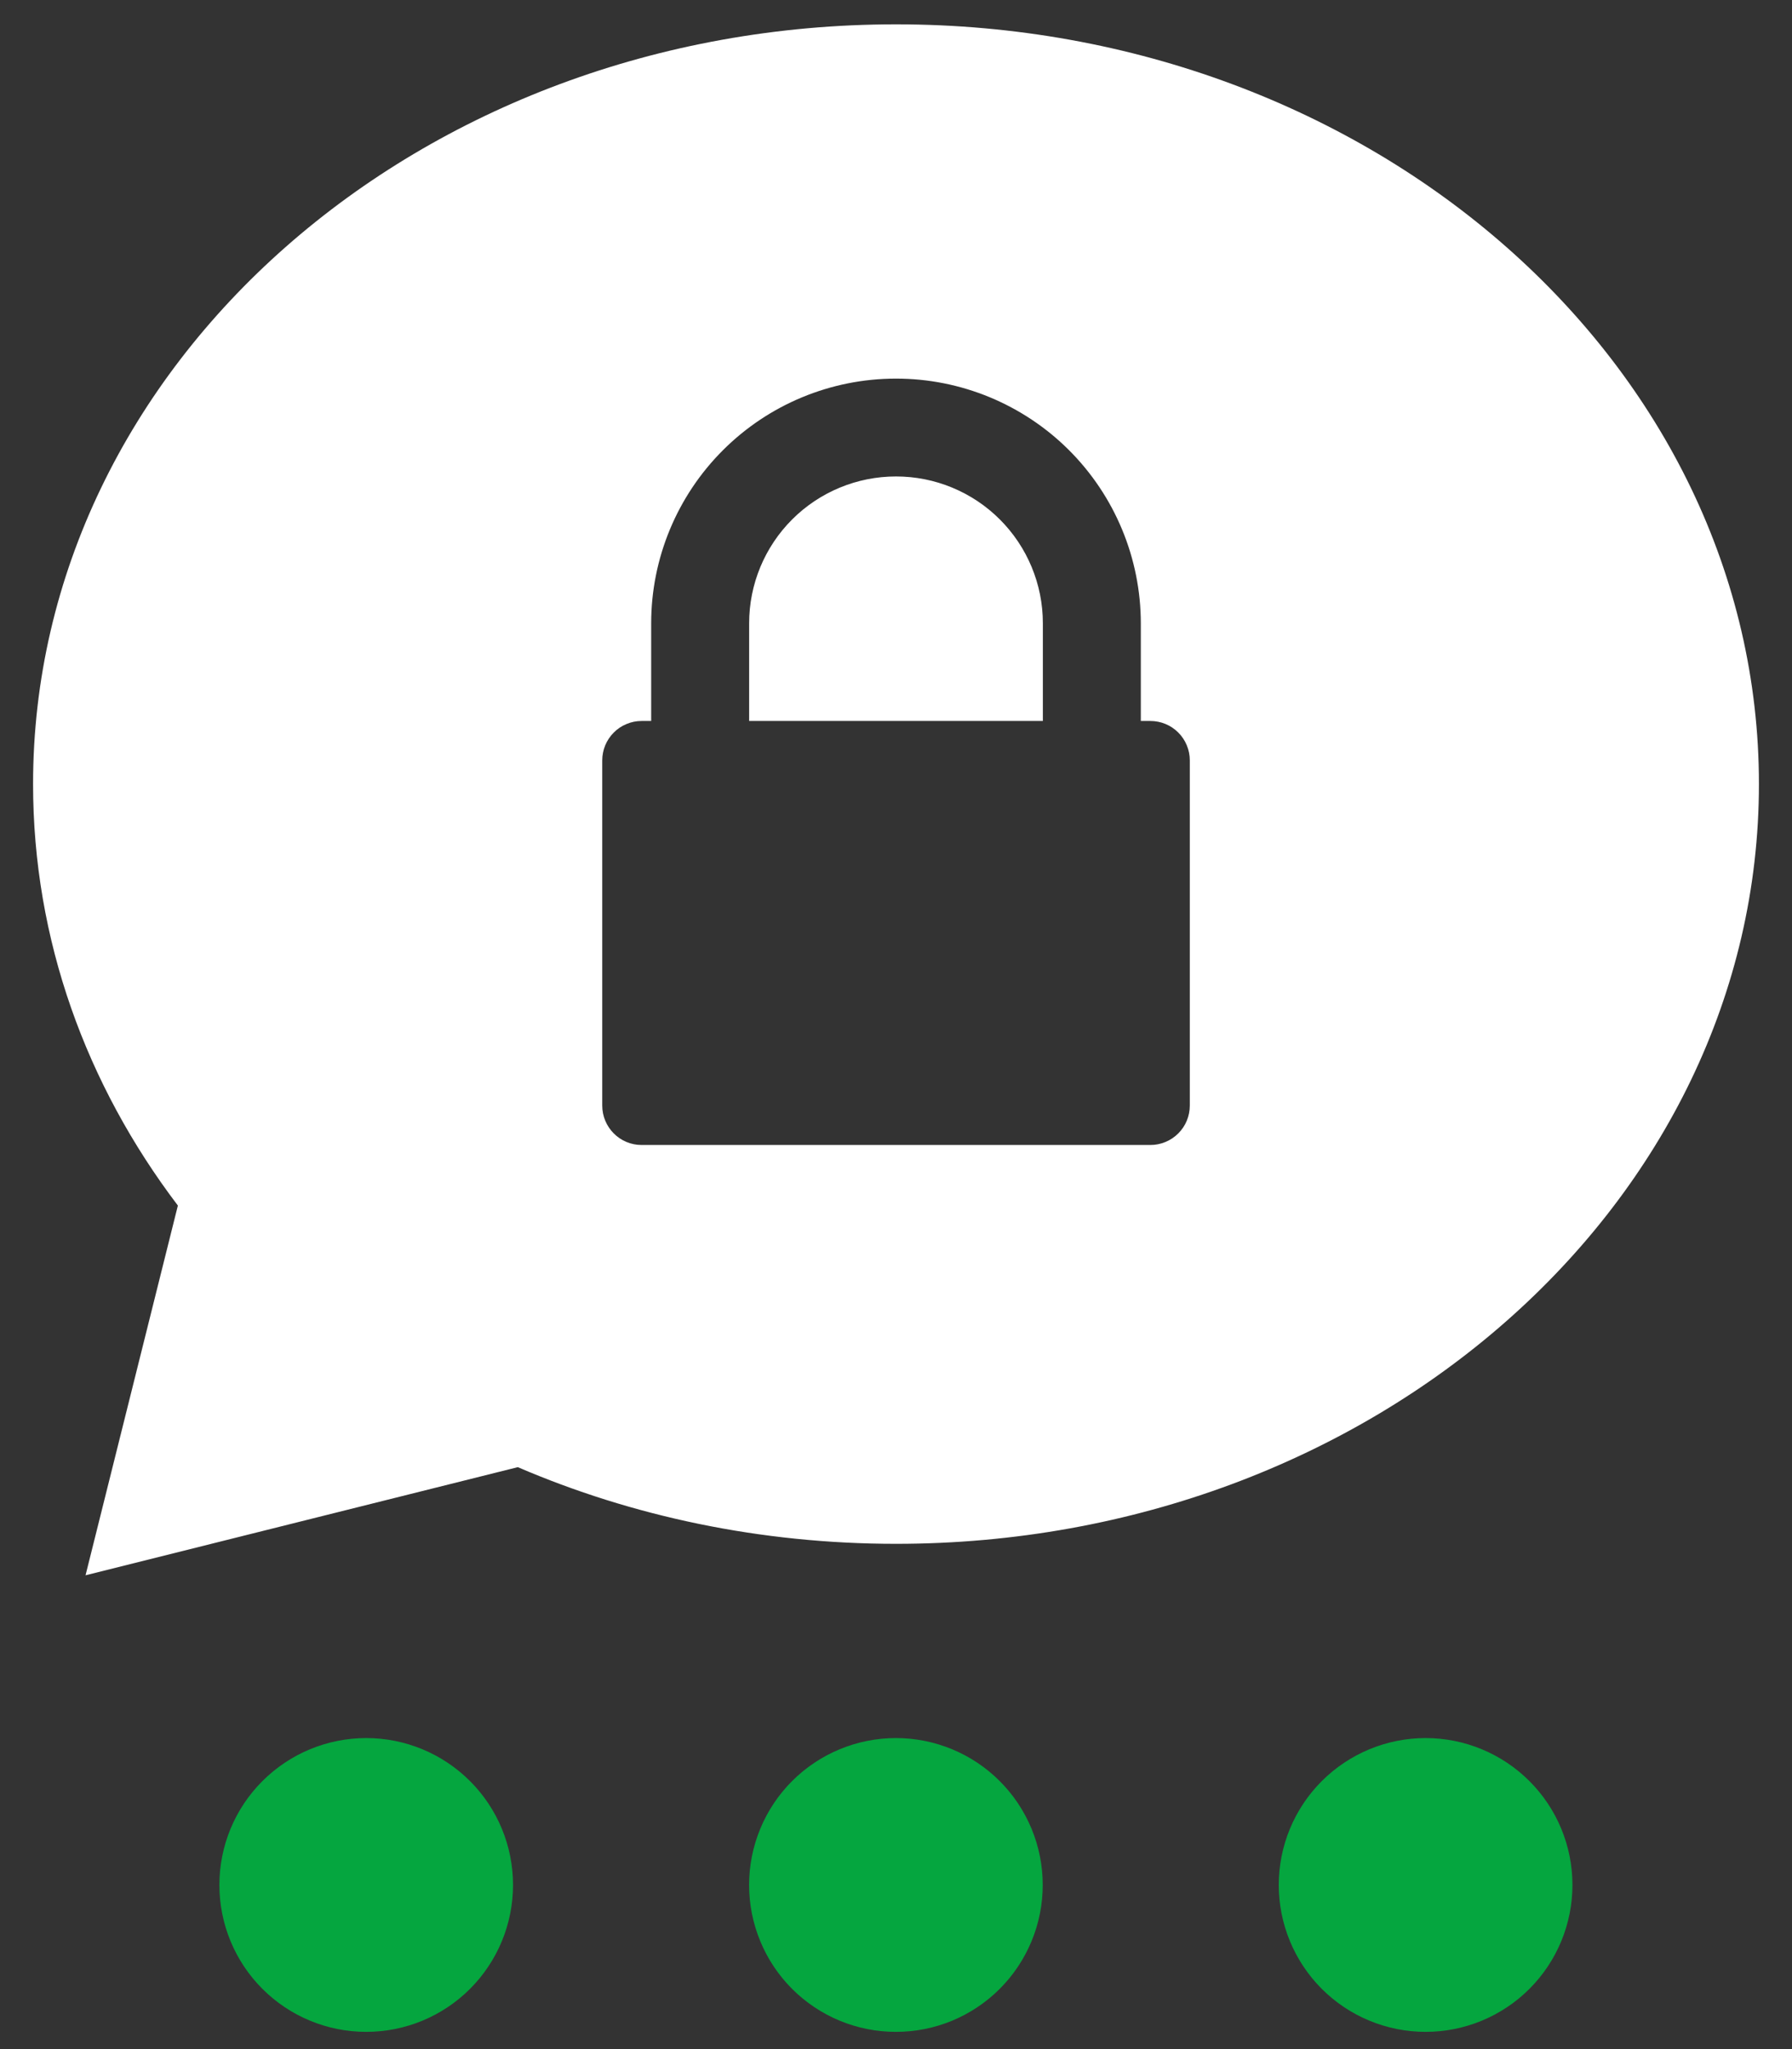
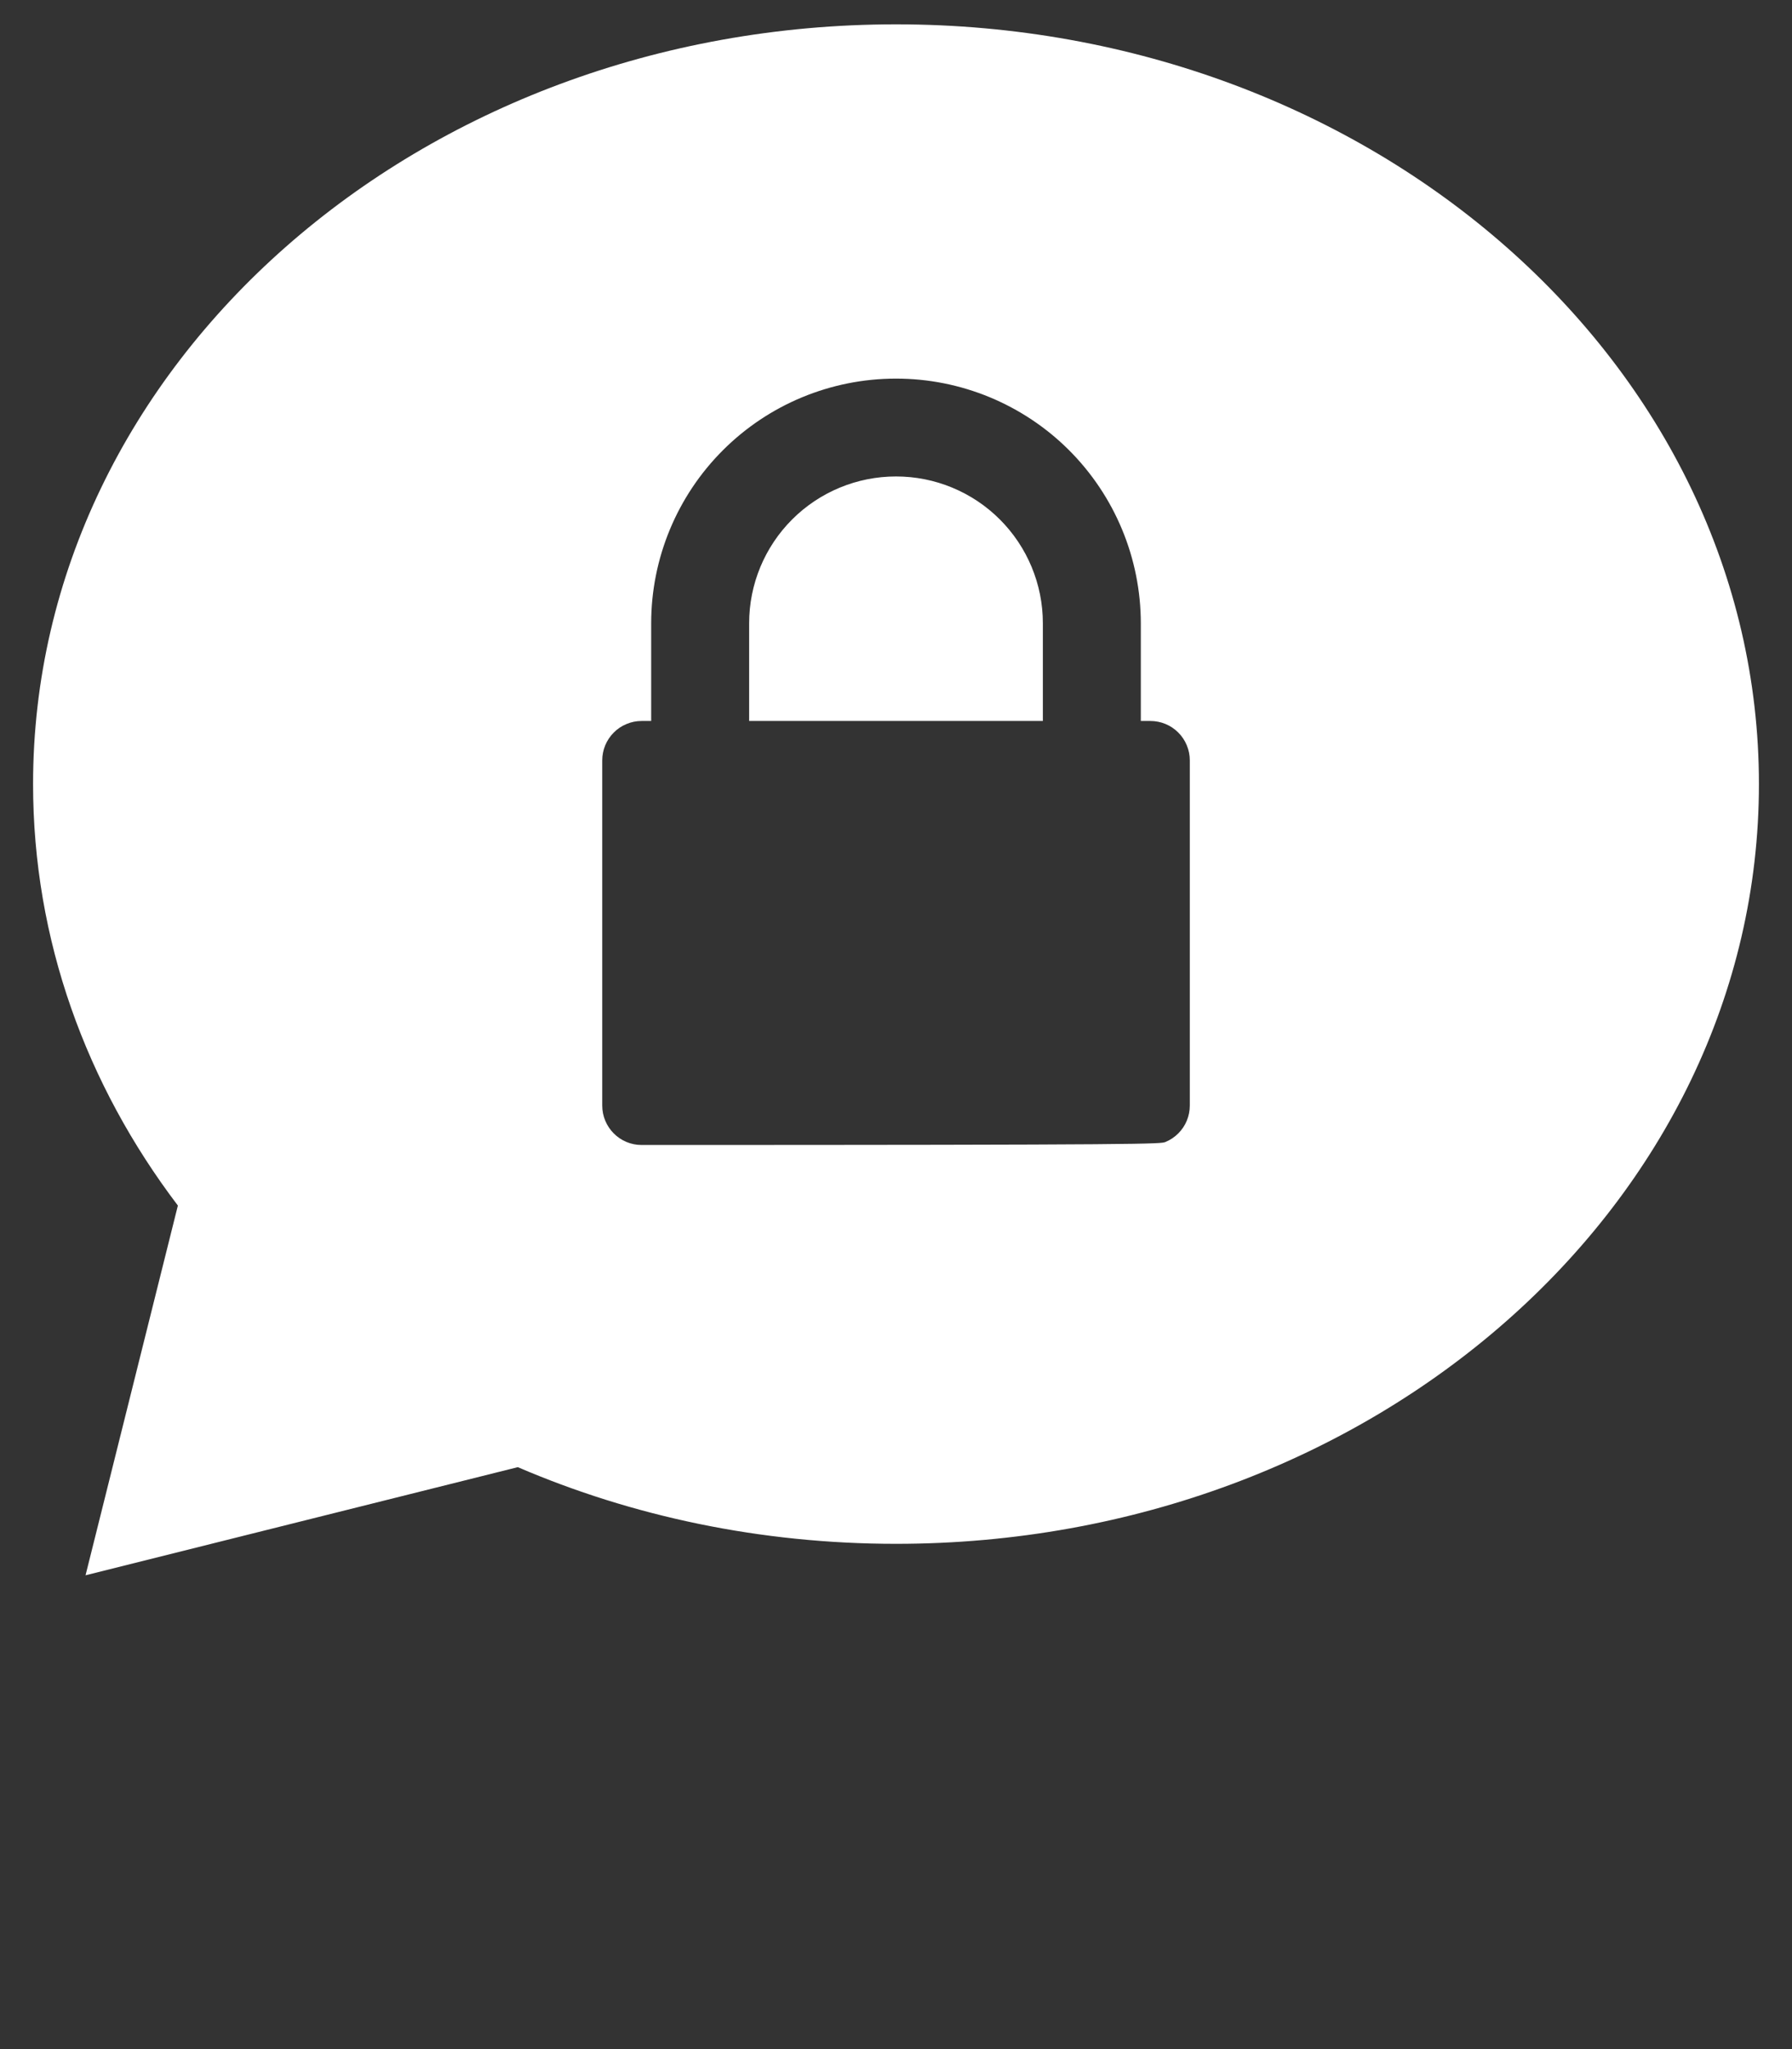
<svg xmlns="http://www.w3.org/2000/svg" width="42" height="48" viewBox="0 0 42 48" fill="none">
  <rect x="0" y="0" width="42" height="48" fill="#333333" stroke="none" />
-   <path d="M12.136 34.368L2.005 36.901L4.169 28.24C2.024 25.415 0.775 22.019 0.775 18.367C0.775 8.538 9.829 0.57 21 0.57C32.171 0.57 41.225 8.538 41.225 18.366C41.225 28.196 32.171 36.164 21 36.164C17.821 36.164 14.813 35.518 12.136 34.368ZM15.263 16.889H15.036C14.915 16.889 14.795 16.913 14.684 16.96C14.572 17.006 14.47 17.074 14.385 17.16C14.299 17.246 14.231 17.348 14.185 17.459C14.139 17.571 14.115 17.691 14.115 17.812V25.897C14.115 26.407 14.528 26.821 15.036 26.821H26.963C27.085 26.821 27.205 26.797 27.317 26.75C27.429 26.704 27.53 26.636 27.616 26.55C27.702 26.464 27.77 26.363 27.816 26.251C27.862 26.139 27.886 26.019 27.886 25.897V17.811C27.886 17.69 27.862 17.57 27.815 17.458C27.769 17.346 27.701 17.244 27.615 17.159C27.529 17.073 27.428 17.005 27.316 16.959C27.204 16.913 27.084 16.889 26.962 16.889H26.738V14.598C26.737 13.845 26.588 13.099 26.299 12.404C26.01 11.708 25.587 11.076 25.054 10.544C24.521 10.012 23.888 9.591 23.192 9.303C22.496 9.016 21.75 8.868 20.997 8.869C19.477 8.869 18.019 9.472 16.944 10.546C15.868 11.62 15.263 13.078 15.262 14.598V16.89L15.263 16.889ZM24.443 16.889H17.558V14.599C17.558 13.687 17.921 12.812 18.567 12.167C19.212 11.523 20.087 11.161 20.999 11.161C21.911 11.16 22.787 11.522 23.433 12.167C24.078 12.811 24.442 13.686 24.442 14.599V16.889H24.443Z" fill="white" />
-   <path d="M24.439 44.155C24.439 44.607 24.35 45.055 24.177 45.472C24.004 45.89 23.751 46.269 23.431 46.589C23.112 46.908 22.732 47.162 22.315 47.335C21.897 47.508 21.45 47.596 20.998 47.596C20.546 47.596 20.098 47.508 19.681 47.335C19.263 47.162 18.884 46.908 18.564 46.589C18.245 46.269 17.991 45.89 17.819 45.472C17.646 45.055 17.557 44.607 17.557 44.155C17.557 43.703 17.646 43.256 17.819 42.838C17.991 42.421 18.245 42.041 18.564 41.722C18.884 41.402 19.263 41.149 19.681 40.976C20.098 40.803 20.546 40.714 20.998 40.714C21.45 40.714 21.897 40.803 22.315 40.976C22.732 41.149 23.112 41.402 23.431 41.722C23.751 42.041 24.004 42.421 24.177 42.838C24.35 43.256 24.439 43.703 24.439 44.155ZM12.024 44.155C12.024 45.068 11.662 45.943 11.016 46.589C10.371 47.234 9.496 47.596 8.583 47.596C7.67 47.596 6.795 47.234 6.15 46.589C5.504 45.943 5.142 45.068 5.142 44.155C5.142 43.242 5.504 42.367 6.15 41.722C6.795 41.077 7.67 40.714 8.583 40.714C9.496 40.714 10.371 41.077 11.016 41.722C11.662 42.367 12.024 43.242 12.024 44.155ZM36.854 44.155C36.854 45.068 36.492 45.943 35.846 46.589C35.201 47.234 34.325 47.596 33.413 47.596C32.5 47.596 31.625 47.234 30.979 46.589C30.334 45.943 29.971 45.068 29.971 44.155C29.971 43.242 30.334 42.367 30.979 41.722C31.625 41.077 32.5 40.714 33.413 40.714C34.325 40.714 35.201 41.077 35.846 41.722C36.492 42.367 36.854 43.242 36.854 44.155Z" fill="#05A63F" />
+   <path d="M12.136 34.368L2.005 36.901L4.169 28.24C2.024 25.415 0.775 22.019 0.775 18.367C0.775 8.538 9.829 0.57 21 0.57C32.171 0.57 41.225 8.538 41.225 18.366C41.225 28.196 32.171 36.164 21 36.164C17.821 36.164 14.813 35.518 12.136 34.368ZM15.263 16.889H15.036C14.915 16.889 14.795 16.913 14.684 16.96C14.572 17.006 14.47 17.074 14.385 17.16C14.299 17.246 14.231 17.348 14.185 17.459C14.139 17.571 14.115 17.691 14.115 17.812V25.897C14.115 26.407 14.528 26.821 15.036 26.821C27.085 26.821 27.205 26.797 27.317 26.75C27.429 26.704 27.53 26.636 27.616 26.55C27.702 26.464 27.77 26.363 27.816 26.251C27.862 26.139 27.886 26.019 27.886 25.897V17.811C27.886 17.69 27.862 17.57 27.815 17.458C27.769 17.346 27.701 17.244 27.615 17.159C27.529 17.073 27.428 17.005 27.316 16.959C27.204 16.913 27.084 16.889 26.962 16.889H26.738V14.598C26.737 13.845 26.588 13.099 26.299 12.404C26.01 11.708 25.587 11.076 25.054 10.544C24.521 10.012 23.888 9.591 23.192 9.303C22.496 9.016 21.75 8.868 20.997 8.869C19.477 8.869 18.019 9.472 16.944 10.546C15.868 11.62 15.263 13.078 15.262 14.598V16.89L15.263 16.889ZM24.443 16.889H17.558V14.599C17.558 13.687 17.921 12.812 18.567 12.167C19.212 11.523 20.087 11.161 20.999 11.161C21.911 11.16 22.787 11.522 23.433 12.167C24.078 12.811 24.442 13.686 24.442 14.599V16.889H24.443Z" fill="white" />
</svg>